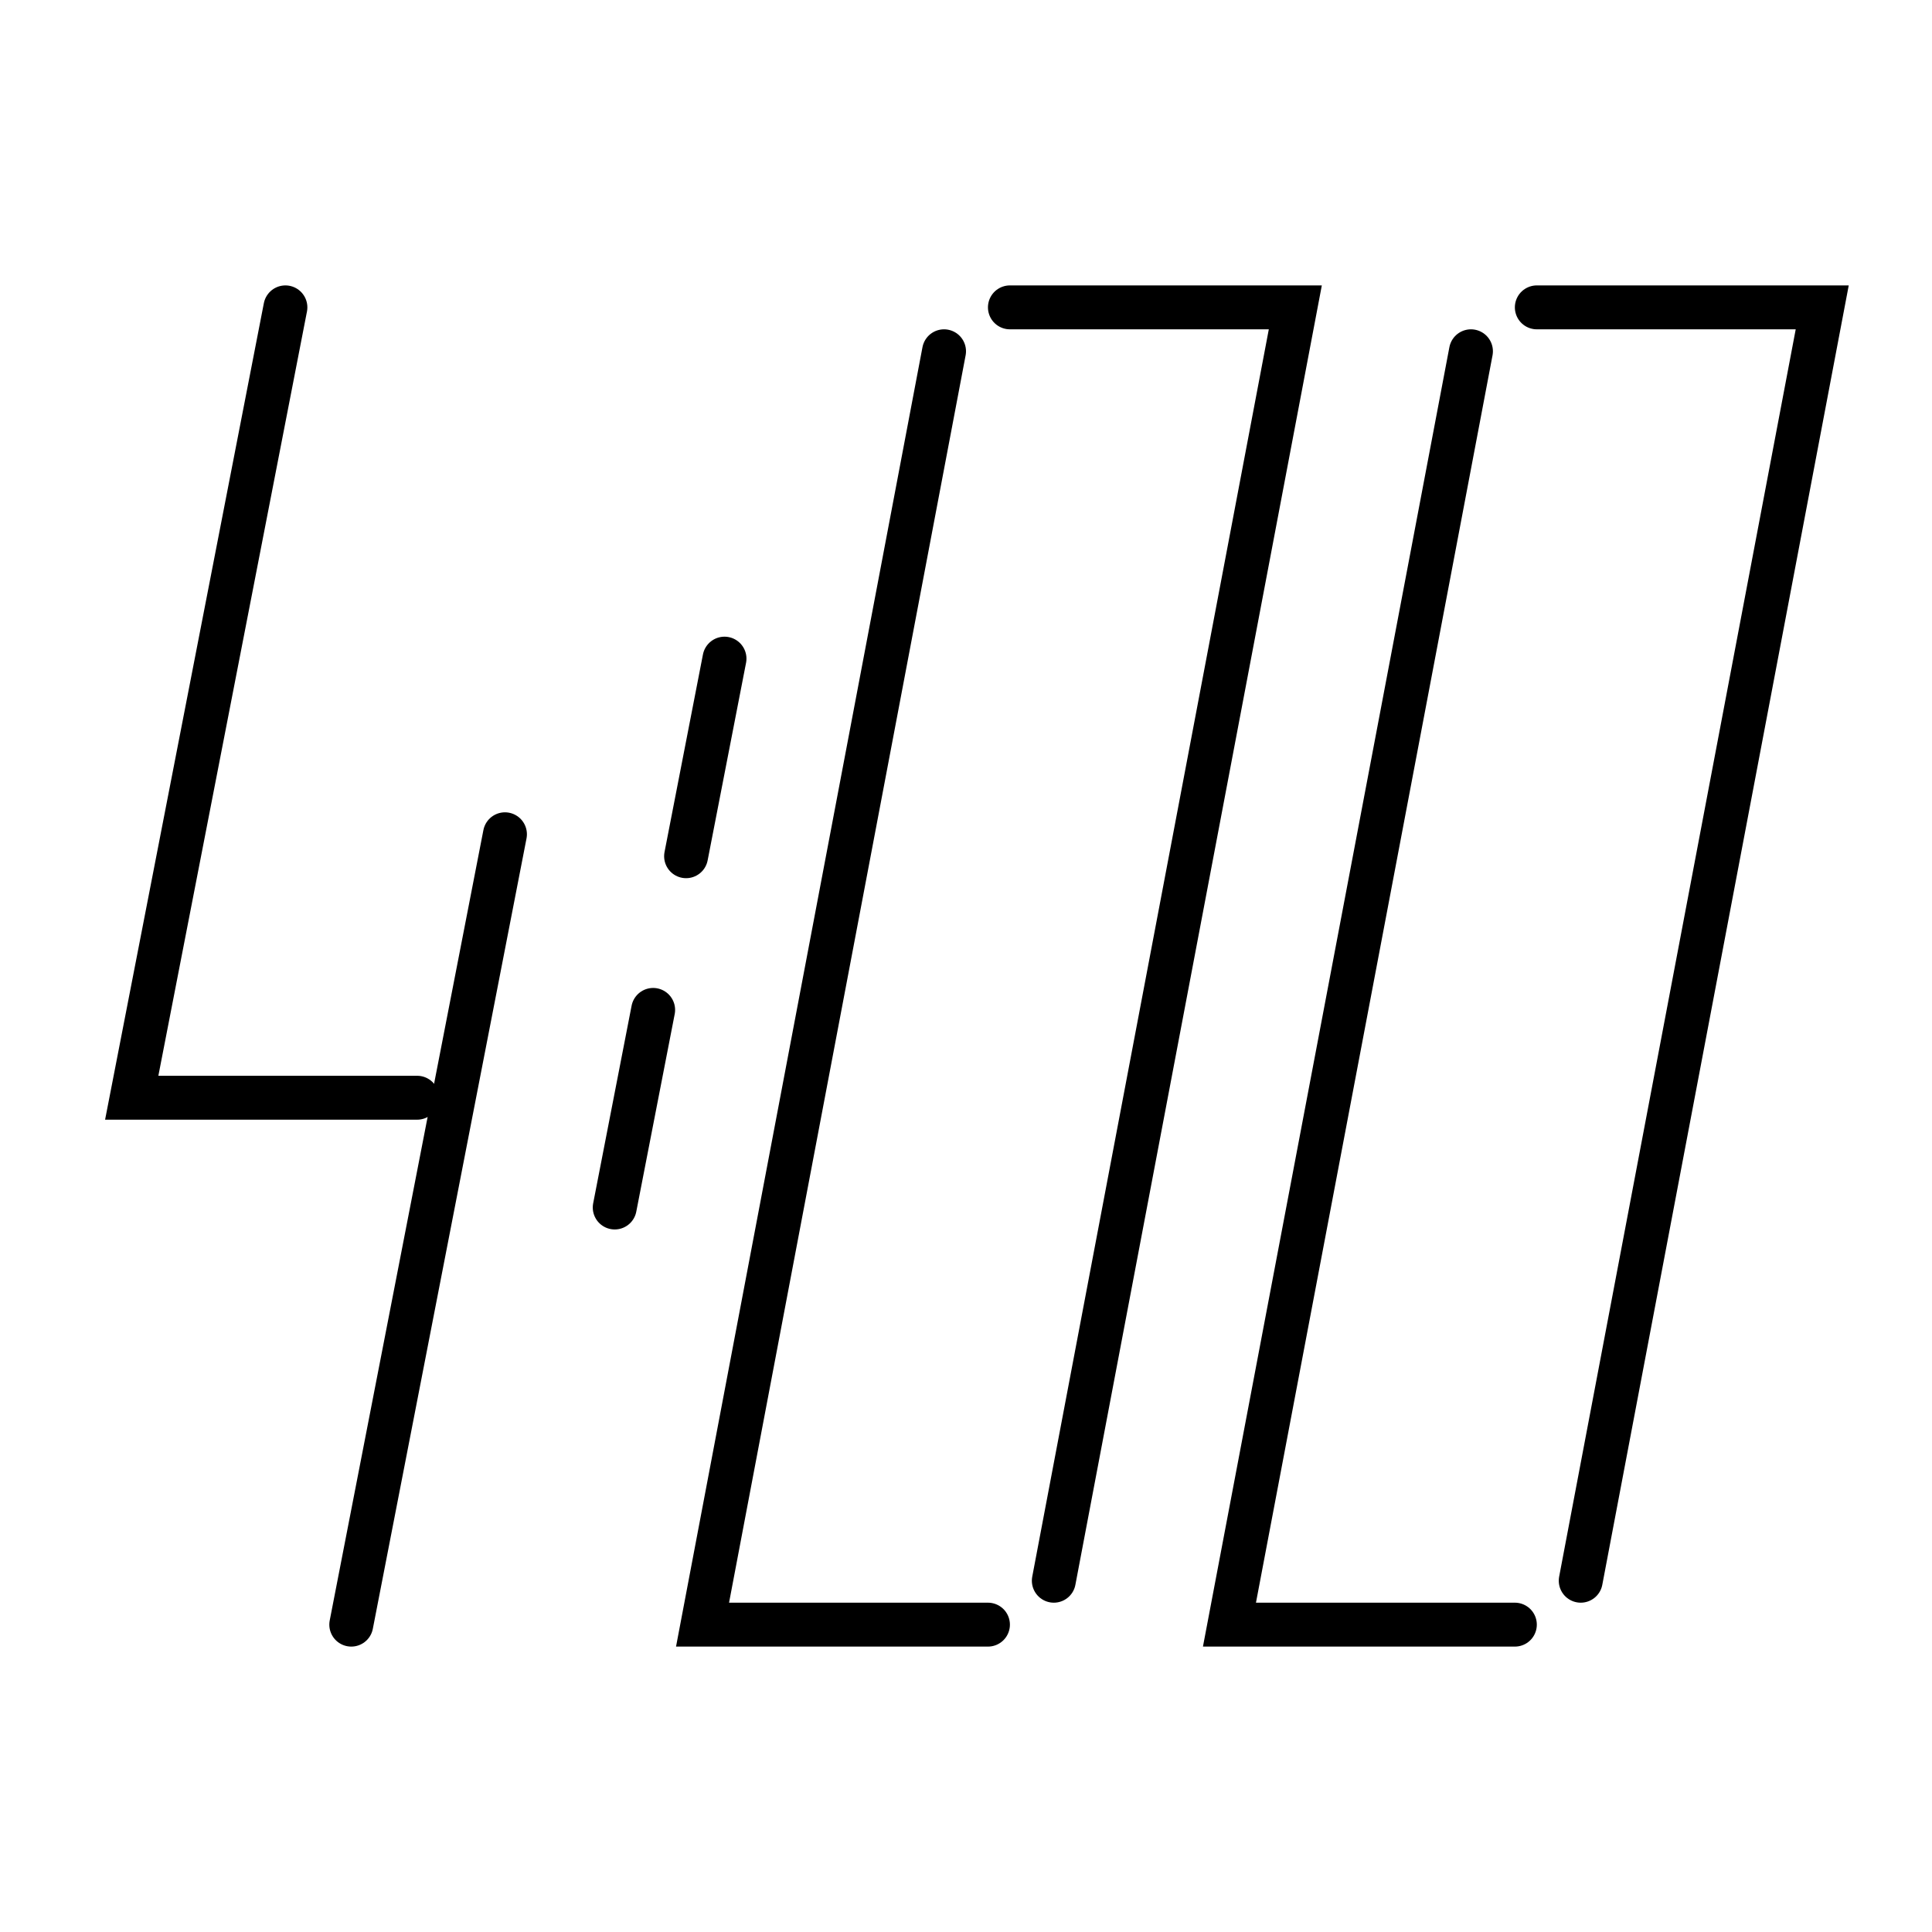
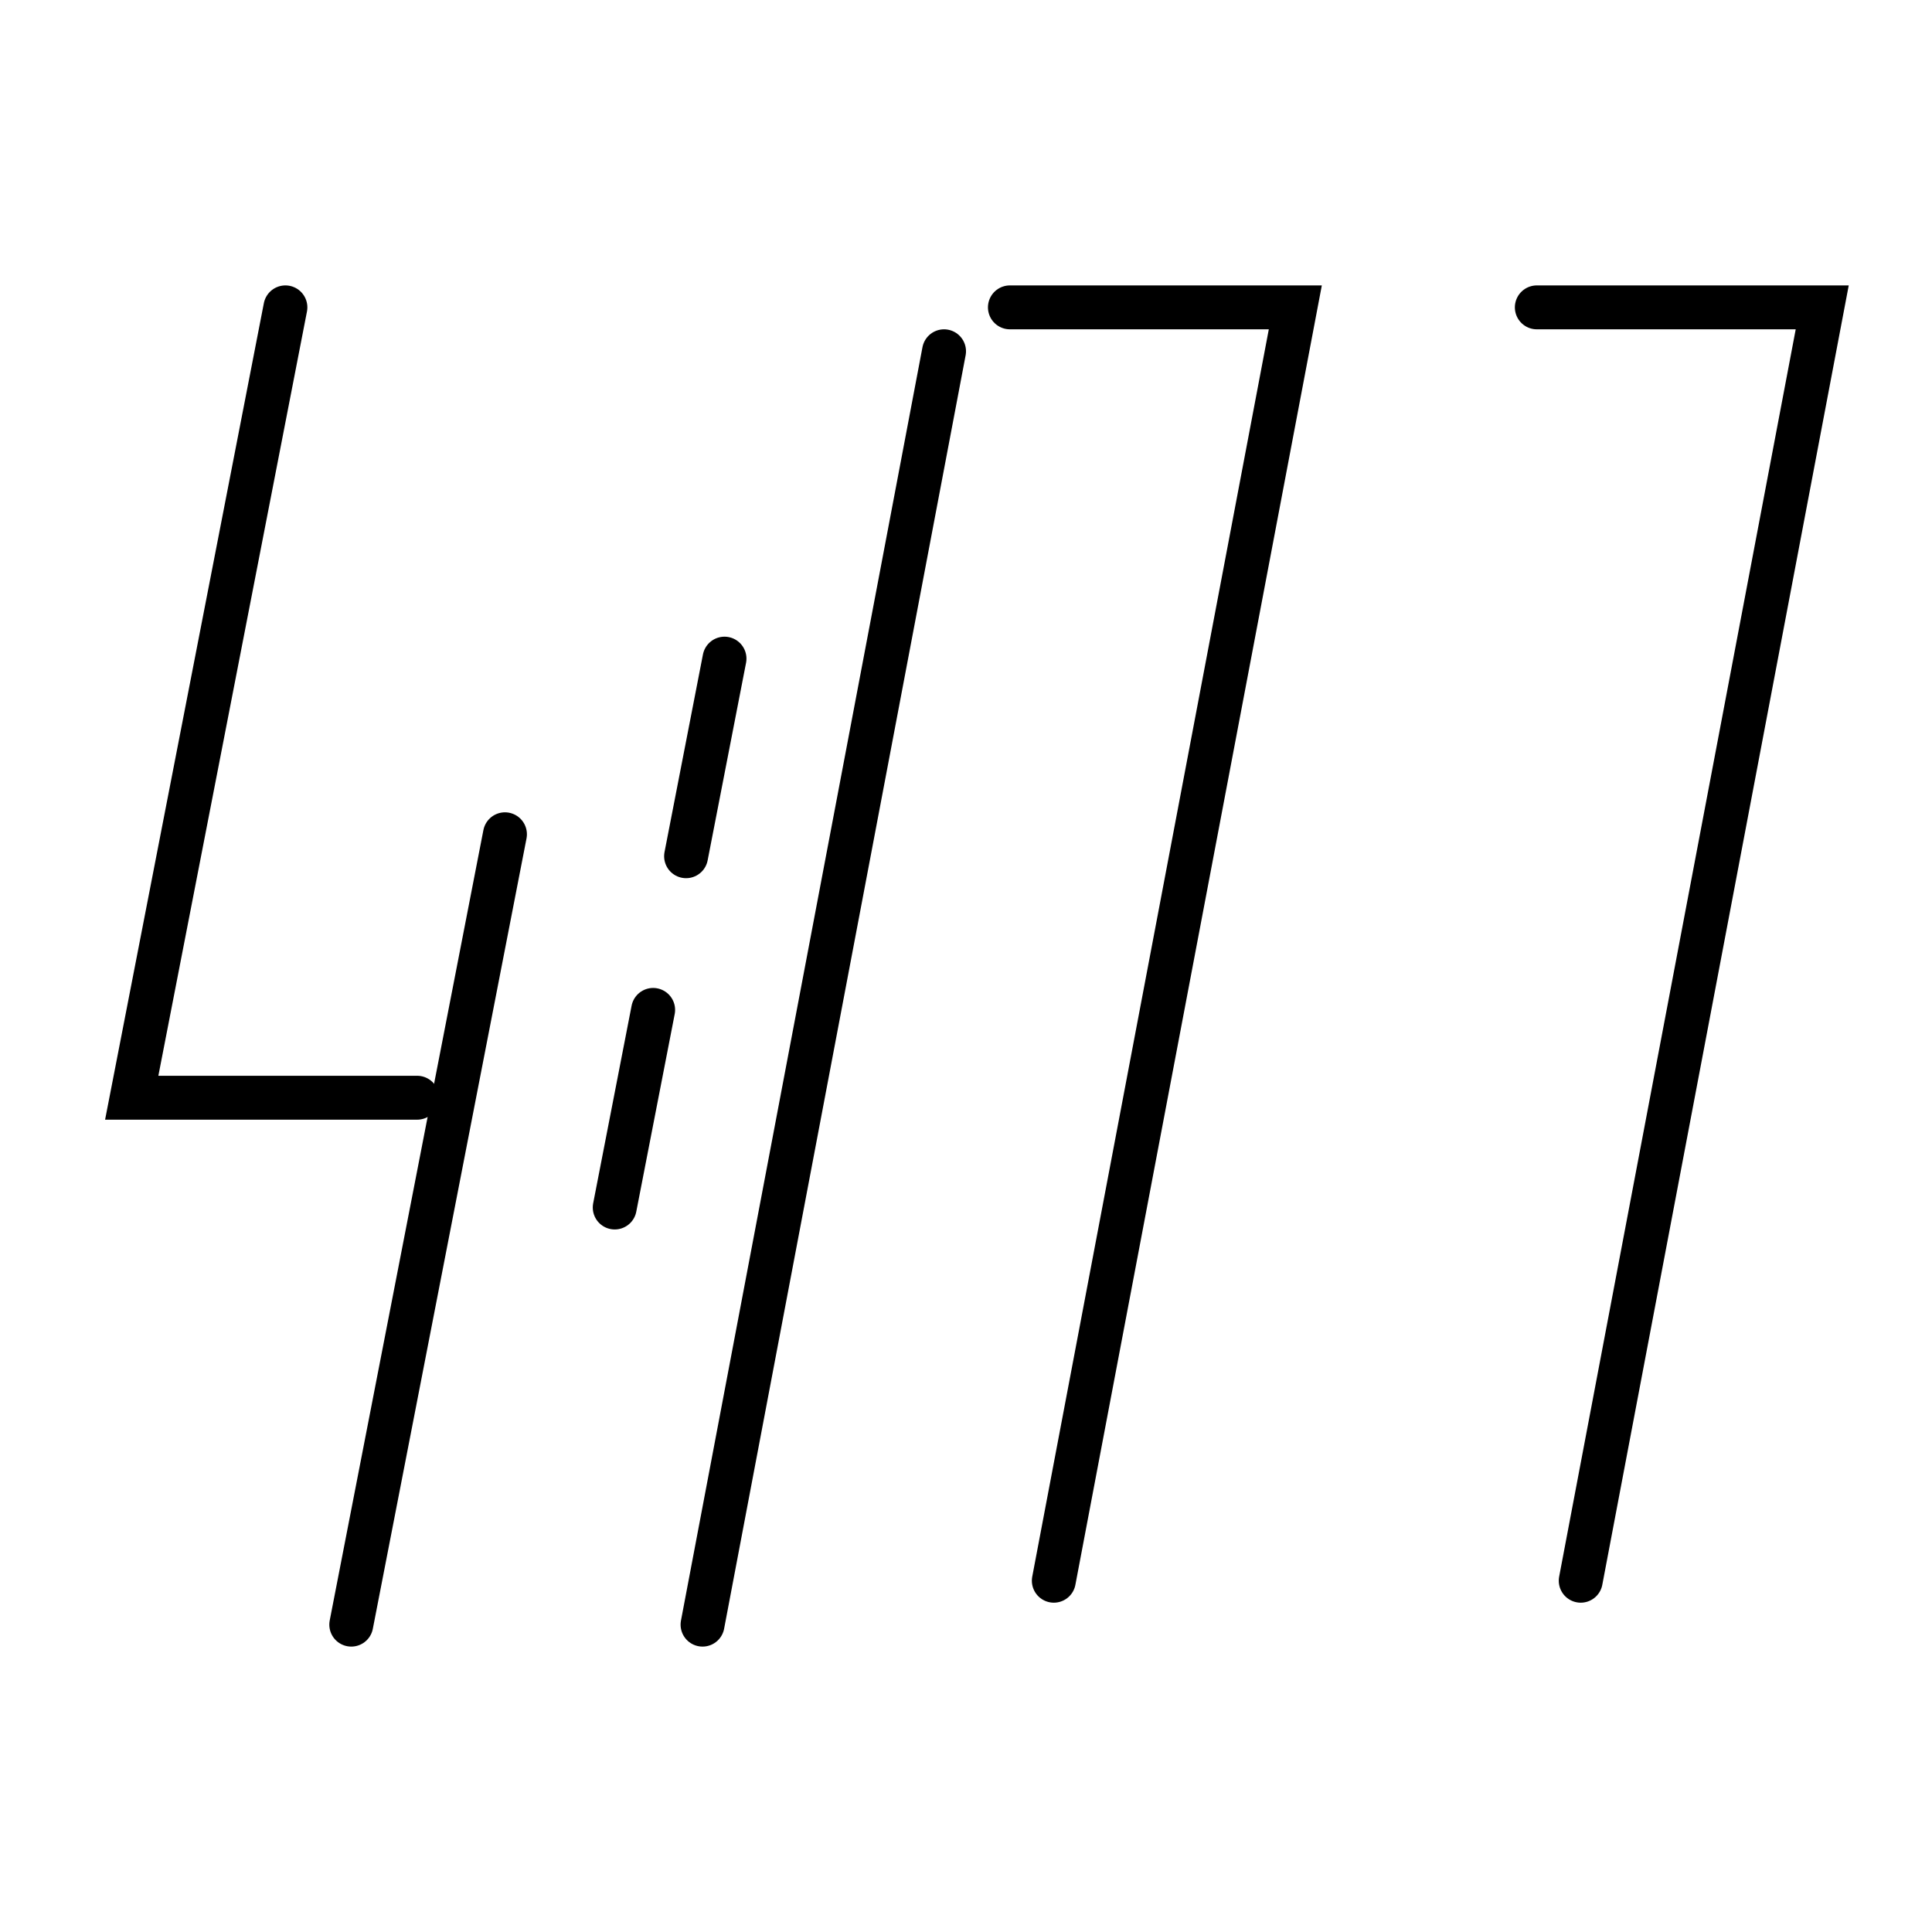
<svg xmlns="http://www.w3.org/2000/svg" width="44" height="44" viewBox="0 0 44 44" fill="none">
  <path d="M6.5 7L3 25H9.5" stroke="black" stroke-linecap="round" />
  <path d="M24 36L29.5 7H23" stroke="black" stroke-linecap="round" />
  <path d="M36 36L41.5 7H35" stroke="black" stroke-linecap="round" />
-   <path d="M21.5 8L16 37H22.5" stroke="black" stroke-linecap="round" />
-   <path d="M33.5 8L28 37H34.5" stroke="black" stroke-linecap="round" />
+   <path d="M21.5 8L16 37" stroke="black" stroke-linecap="round" />
  <path d="M11.5 19L8 37" stroke="black" stroke-linecap="round" />
  <path d="M16.5 15L15.625 19.5" stroke="black" stroke-linecap="round" />
  <path d="M14.875 23L14 27.5" stroke="black" stroke-linecap="round" />
</svg>